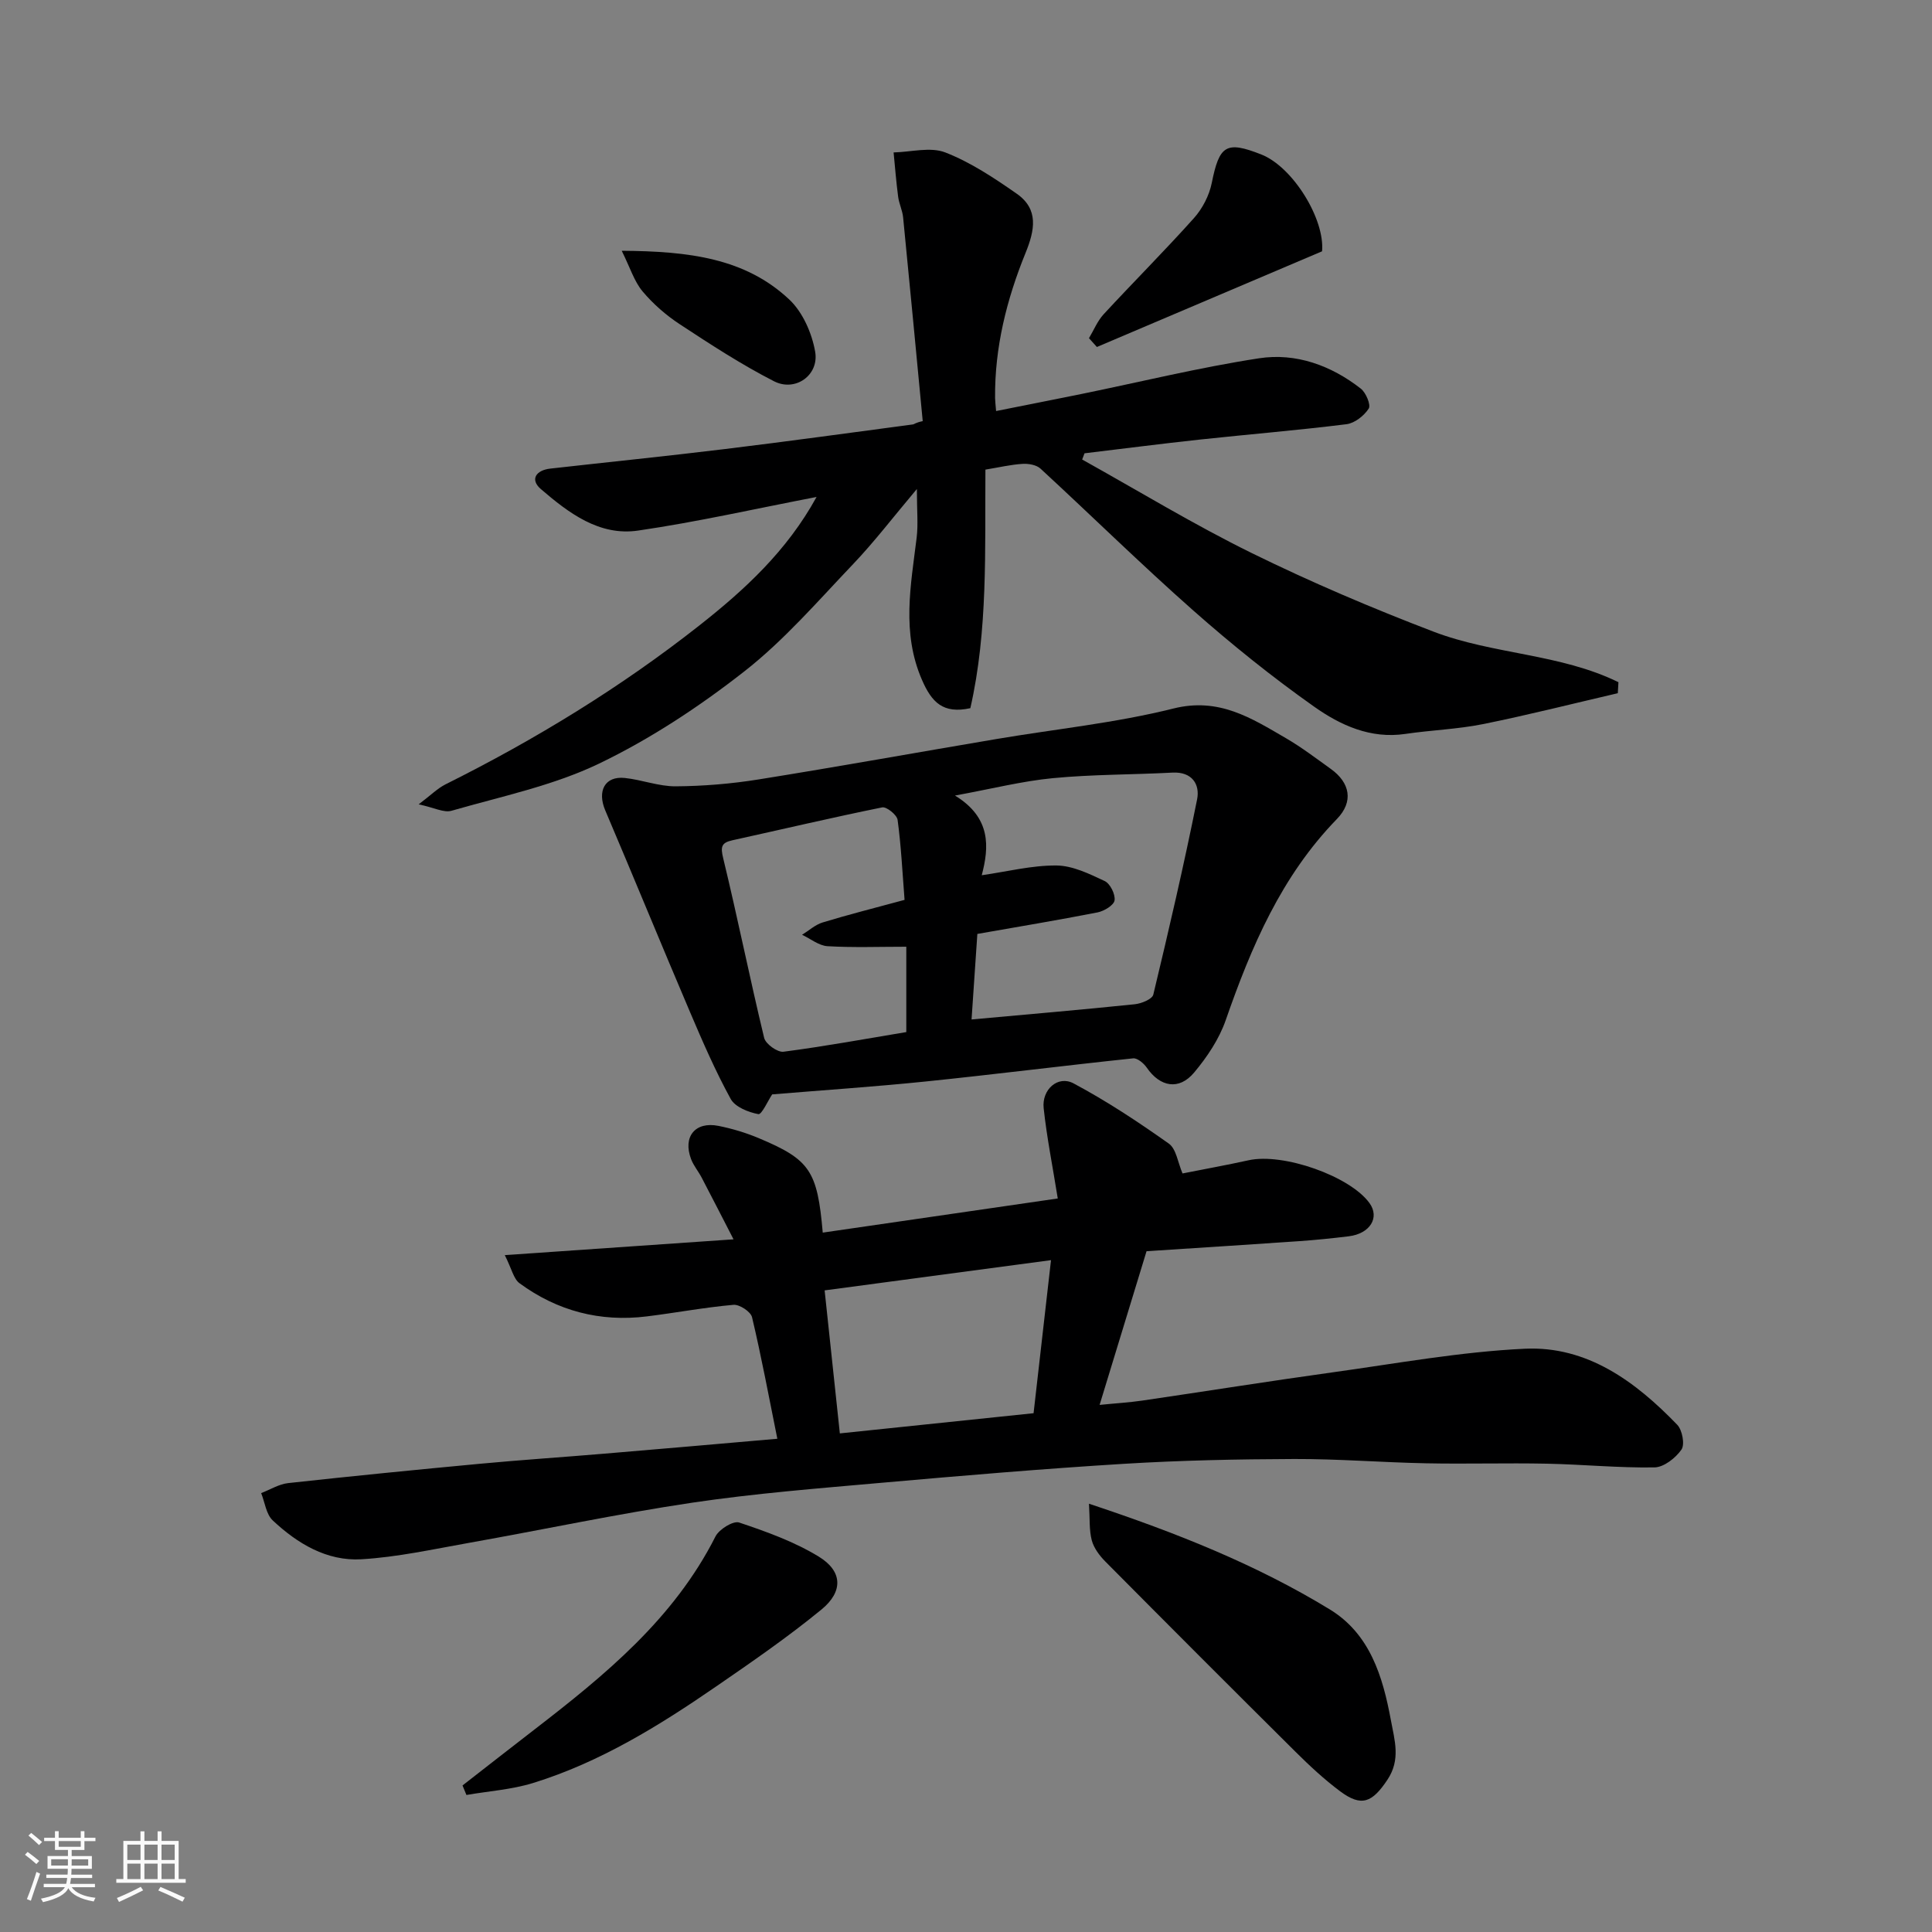
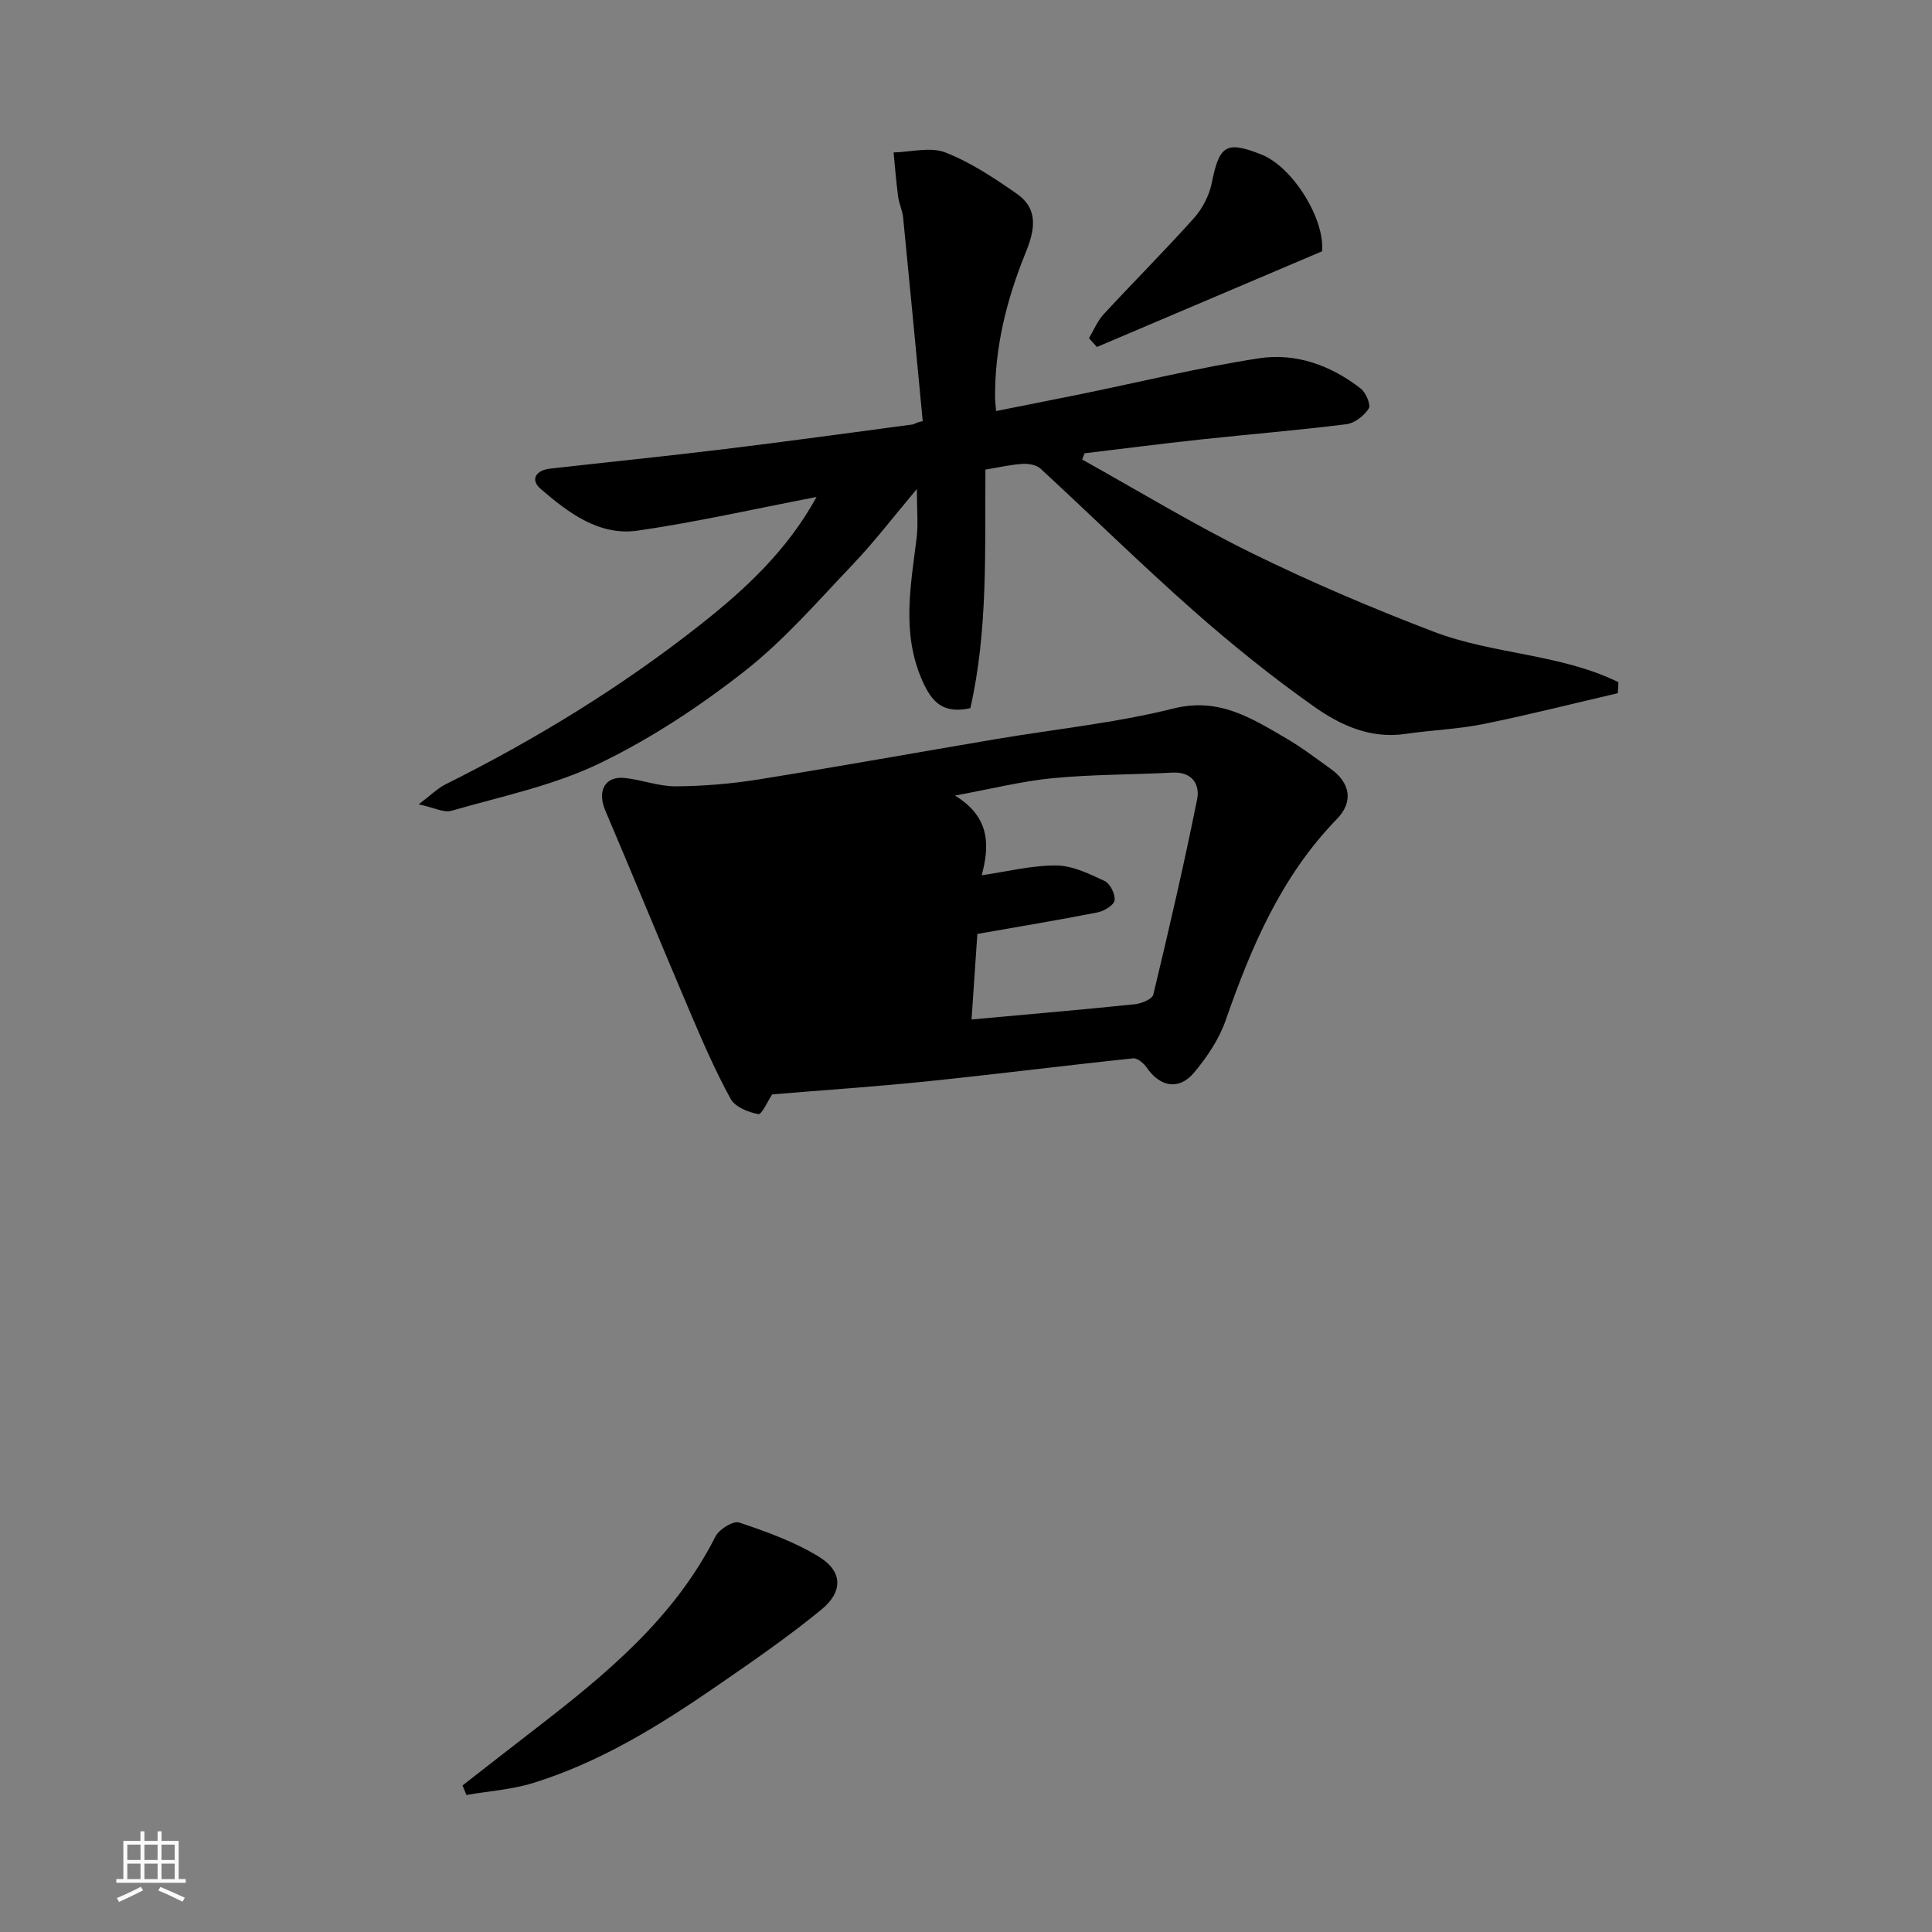
<svg xmlns="http://www.w3.org/2000/svg" enable-background="new 0 0 400 400" viewBox="0 0 400 400">
  <rect x="0" y="0" width="400" height="400" fill="#808080" stroke="none" />
-   <path d="m5.17 384 .55-.58c.85.61 1.65 1.24 2.4 1.87l-.59.64c-.83-.73-1.62-1.38-2.36-1.93m1.22 9.53-.82-.34c.71-1.76 1.37-3.64 1.98-5.63.24.13.5.25.76.36-.6 1.67-1.24 3.54-1.92 5.61m-.5-13.5.57-.54c.56.44 1.31 1.06 2.26 1.87l-.64.64c-.68-.66-1.41-1.32-2.19-1.97m3.25.46h2.24v-1.36h.77v1.36h4.57v-1.36h.76v1.36h2.28v.69h-2.28v1.84h-2.64v1.26h4.18v2.64h-4.21c0 .45-.02.86-.05 1.21h4.32v.69h-4.38c-.04.34-.1.75-.19 1.22h5.15v.69h-4.82c.87 1.19 2.51 1.92 4.93 2.19-.17.31-.3.57-.37.76-2.77-.49-4.52-1.41-5.26-2.76-.56 1.26-2.3 2.23-5.24 2.9-.12-.24-.26-.48-.43-.72 2.73-.55 4.38-1.34 4.96-2.38h-4.38v-.69h4.65c.1-.38.17-.79.21-1.22h-4.32v-.69h4.4c.03-.34.05-.75.05-1.21h-4.2v-2.64h4.23v-1.26h-2.69v-1.84h-2.24zm1.46 4.46v1.29h3.45c.01-.4.02-.57.01-.53v-.32-.45h-3.46zm1.55-2.59h4.57v-1.19h-4.57zm6.11 2.59h-3.42v.77c-.01.19-.01.37-.02.53h3.44z" fill="#fafafa" />
  <path d="m32.63 379.16h.82v1.98h3.54v7.89h1.46v.78h-14.37v-.78h1.46v-7.89h3.54v-1.98h.82v1.98h2.73zm-3.49 11.48.5.73c-1.61.82-3.28 1.63-5 2.41-.13-.27-.28-.55-.44-.82 1.75-.72 3.4-1.49 4.94-2.32m-2.78-5.55h2.73v-3.18h-2.73zm0 3.95h2.73v-3.2h-2.73zm3.54-3.95h2.73v-3.18h-2.73zm0 3.95h2.73v-3.2h-2.73zm7.89 4.68c-1.84-.92-3.51-1.7-5.02-2.32l.45-.73c1.89.8 3.57 1.55 5.04 2.23zm-1.62-11.81h-2.73v3.18h2.73zm-2.73 7.13h2.73v-3.2h-2.73z" fill="#fafafa" />
  <g fill="#000001">
-     <path d="m160.94 297.88c-1.75-8.66-3.29-16.97-5.24-25.17-.27-1.14-2.59-2.67-3.84-2.56-6.01.53-11.97 1.66-17.97 2.4-9.66 1.19-18.51-1.13-26.33-6.87-1.23-.9-1.6-2.96-3.05-5.82 16.19-1.12 31.38-2.17 47.36-3.27-2.23-4.33-4.4-8.58-6.61-12.8-.68-1.3-1.67-2.46-2.18-3.81-1.75-4.62.84-7.84 5.66-6.88 2.85.57 5.69 1.42 8.37 2.55 10.58 4.44 12.12 6.73 13.23 19.55 16.23-2.36 32.42-4.71 48.66-7.07-1.09-6.79-2.28-12.71-2.92-18.69-.42-3.87 2.96-6.86 6.18-5.14 6.85 3.65 13.38 7.97 19.72 12.46 1.56 1.1 1.88 3.95 2.85 6.19 4.47-.89 9.09-1.72 13.68-2.73 7.14-1.58 20.99 3.27 25.03 8.87 2.16 2.99.12 6.33-4.29 6.87-3.42.42-6.86.77-10.3 1.01-10.36.72-20.72 1.37-31.57 2.08-3.14 10.29-6.3 20.64-9.72 31.82 3.27-.33 6.06-.49 8.81-.89 13.1-1.92 26.17-4.01 39.28-5.83 13.3-1.84 26.59-4.28 39.95-4.91 12.9-.6 22.92 6.79 31.55 15.74 1.05 1.09 1.61 4.08.88 5.14-1.21 1.74-3.64 3.66-5.59 3.69-7.43.12-14.86-.62-22.3-.77-8.33-.17-16.67.09-24.99-.08-9.1-.18-18.2-.92-27.3-.89-11.77.04-23.55.28-35.29 1-16.75 1.03-33.49 2.45-50.21 3.93-13.08 1.16-26.19 2.19-39.17 4.12-15.48 2.31-30.81 5.58-46.22 8.32-7.39 1.31-14.78 2.95-22.24 3.39-7.15.42-13.25-3.25-18.36-8.05-1.36-1.28-1.62-3.73-2.39-5.65 1.86-.71 3.68-1.86 5.59-2.07 13.22-1.45 26.45-2.76 39.69-4 8.52-.8 17.07-1.36 25.6-2.08 11.95-.99 23.89-2.05 35.99-3.1zm9.79-30.72c1.09 10.25 2.13 20.04 3.15 29.61 13.99-1.46 26.97-2.81 40.11-4.18 1.2-10.56 2.38-20.9 3.61-31.69-15.59 2.09-30.76 4.11-46.87 6.26z" />
    <path d="m189.83 101.24c-4.96 5.89-8.82 10.95-13.18 15.53-7.29 7.64-14.28 15.77-22.54 22.23-9.32 7.3-19.43 13.97-30.07 19.09-9.55 4.59-20.27 6.8-30.56 9.77-1.58.46-3.61-.66-6.8-1.33 2.57-1.94 3.92-3.32 5.56-4.14 18.61-9.28 36.3-20.09 52.61-32.94 9.29-7.32 18.07-15.37 24.21-26.56-12.68 2.44-24.74 5.18-36.95 6.96-8.04 1.18-14.39-3.66-20.13-8.59-2.31-1.99-1-3.91 1.94-4.24 12.05-1.36 24.13-2.58 36.17-4.05 13-1.58 25.97-3.38 38.95-5.1.25-.03.47-.36 2-.68-1.34-14.06-2.67-28.13-4.06-42.19-.14-1.44-.84-2.82-1.03-4.27-.4-3.04-.64-6.11-.94-9.17 3.6-.08 7.6-1.2 10.7 0 5.24 2.04 10.11 5.28 14.77 8.53 4.65 3.23 3.75 7.6 1.84 12.3-3.9 9.59-6.4 19.56-6.3 30.02.01.65.1 1.3.21 2.69 5.99-1.2 11.79-2.33 17.58-3.51 12.28-2.51 24.49-5.51 36.86-7.41 7.63-1.17 14.92 1.47 21.08 6.29 1.06.83 2.11 3.37 1.63 4.12-.96 1.49-2.91 3.03-4.62 3.24-10.1 1.26-20.24 2.09-30.36 3.18-7.96.86-15.9 1.89-23.86 2.84-.16.43-.33.86-.49 1.29 11.71 6.52 23.19 13.51 35.2 19.41 12.24 6.01 24.84 11.37 37.58 16.24 12.34 4.71 26.23 4.55 38.25 10.45-.04.76-.08 1.52-.13 2.28-9.3 2.16-18.56 4.51-27.91 6.4-5.28 1.06-10.73 1.24-16.07 2.03-7.22 1.07-13.46-1.8-18.9-5.65-8.68-6.13-17.02-12.84-24.99-19.88-10.79-9.53-21.07-19.64-31.66-29.4-.85-.78-2.49-1.06-3.72-.98-2.43.15-4.83.72-7.68 1.19-.12 16.58.55 33.25-3.12 49.39-5.66 1.24-8-1.24-10-5.82-4.28-9.81-2.33-19.57-1.12-29.46.34-2.76.05-5.61.05-10.1z" />
-     <path d="m159.87 226.58c-.91 1.37-2.17 4.22-2.86 4.09-2.07-.39-4.8-1.47-5.72-3.13-3.16-5.76-5.8-11.83-8.38-17.89-5.94-13.93-11.67-27.94-17.6-41.87-1.71-4.03-.07-7.14 4.04-6.71 3.54.37 7.03 1.75 10.54 1.73 5.74-.04 11.53-.52 17.19-1.43 16.43-2.63 32.8-5.59 49.21-8.36 12.23-2.07 24.66-3.32 36.65-6.32 9.44-2.36 16.15 1.99 23.31 6.15 3.23 1.88 6.23 4.17 9.27 6.35 4 2.86 4.77 6.78 1.27 10.38-11.5 11.83-17.72 26.41-23.02 41.65-1.36 3.91-3.85 7.63-6.54 10.84-3.13 3.74-7.05 2.99-9.8-1.01-.62-.9-1.94-2.02-2.82-1.93-14.32 1.5-28.62 3.32-42.95 4.79-10.62 1.09-21.3 1.8-31.79 2.67zm41.28-15.51c11.67-1.06 22.73-2.01 33.78-3.15 1.38-.14 3.63-1.05 3.85-2 3.23-13.43 6.35-26.89 9.07-40.43.61-3.06-1.01-5.75-5.12-5.53-8.25.44-16.54.36-24.75 1.15-6.35.61-12.61 2.2-20.26 3.6 7.54 4.61 7.06 10.7 5.54 16.5 5.28-.76 10.37-2.06 15.46-2.02 3.36.03 6.82 1.73 9.99 3.22 1.14.53 2.23 2.74 2.05 4-.15 1.01-2.16 2.22-3.51 2.49-8.28 1.62-16.6 3-24.9 4.46-.42 6.21-.83 12.23-1.2 17.71zm-13.87-24.76c-.45-5.74-.71-11.18-1.44-16.56-.14-1.04-2.29-2.77-3.19-2.59-10.36 2.1-20.65 4.53-30.97 6.8-2.33.51-2.54 1.33-1.94 3.77 2.99 12.34 5.49 24.8 8.47 37.15.3 1.26 2.76 3.03 4 2.87 8.53-1.11 17-2.67 25.43-4.07 0-5.99 0-11.72 0-17.67-5.68 0-11.01.2-16.31-.11-1.8-.11-3.51-1.54-5.27-2.36 1.41-.87 2.71-2.08 4.24-2.55 5.4-1.65 10.9-3.03 16.98-4.68z" />
-     <path d="m225.46 311.33c18.45 6.12 34.76 12.68 49.84 21.87 8.34 5.08 11 13.91 12.67 22.96.76 4.12 2.07 8.14-.72 12.32-3.14 4.71-5.35 5.7-9.8 2.38-3.29-2.46-6.33-5.29-9.25-8.19-13.17-13.07-26.27-26.19-39.34-39.36-1.21-1.22-2.39-2.79-2.82-4.4-.56-2.12-.38-4.43-.58-7.58z" />
+     <path d="m159.87 226.58c-.91 1.37-2.17 4.22-2.86 4.09-2.07-.39-4.8-1.47-5.72-3.13-3.16-5.76-5.8-11.83-8.38-17.89-5.94-13.93-11.67-27.94-17.6-41.87-1.71-4.03-.07-7.14 4.04-6.71 3.54.37 7.03 1.75 10.54 1.73 5.74-.04 11.53-.52 17.19-1.43 16.43-2.63 32.8-5.59 49.21-8.36 12.23-2.07 24.66-3.32 36.65-6.32 9.44-2.36 16.15 1.99 23.31 6.15 3.23 1.88 6.23 4.17 9.27 6.35 4 2.86 4.77 6.78 1.27 10.38-11.5 11.83-17.72 26.41-23.02 41.65-1.36 3.91-3.85 7.63-6.54 10.84-3.13 3.74-7.05 2.99-9.8-1.01-.62-.9-1.94-2.02-2.82-1.93-14.32 1.5-28.62 3.32-42.95 4.79-10.62 1.09-21.3 1.8-31.79 2.67zm41.28-15.51c11.67-1.06 22.73-2.01 33.78-3.15 1.38-.14 3.63-1.05 3.85-2 3.23-13.43 6.35-26.89 9.07-40.43.61-3.06-1.01-5.75-5.12-5.53-8.25.44-16.54.36-24.75 1.15-6.35.61-12.61 2.2-20.26 3.6 7.54 4.61 7.06 10.7 5.54 16.5 5.28-.76 10.37-2.06 15.46-2.02 3.36.03 6.82 1.73 9.99 3.22 1.14.53 2.23 2.74 2.05 4-.15 1.01-2.16 2.22-3.51 2.49-8.28 1.62-16.6 3-24.9 4.46-.42 6.21-.83 12.23-1.2 17.71zm-13.87-24.76z" />
    <path d="m95.76 369.66c4.96-3.86 9.91-7.74 14.89-11.58 14.65-11.3 28.88-22.95 37.48-39.97.75-1.49 3.68-3.3 4.9-2.89 5.67 1.9 11.43 3.97 16.5 7.07 4.92 3.01 5.09 7.22.54 10.95-6.93 5.68-14.35 10.8-21.75 15.89-11.85 8.16-24.08 15.73-37.95 20.02-4.43 1.37-9.19 1.68-13.8 2.48-.28-.66-.54-1.32-.81-1.97z" />
    <path d="m225.46 70.02c1-1.67 1.75-3.56 3.04-4.96 6.18-6.69 12.63-13.13 18.7-19.91 1.76-1.97 3.16-4.68 3.68-7.26 1.57-7.81 2.95-8.78 10.23-5.92 6.58 2.58 13.21 13.41 12.61 20.06-15.67 6.66-31.15 13.23-46.62 19.81-.55-.61-1.09-1.21-1.64-1.82z" />
-     <path d="m128.72 51.92c13.94.09 25.59 1.53 34.71 10.11 2.77 2.61 4.67 6.95 5.34 10.78.85 4.86-4.1 8.38-8.51 6.13-6.75-3.45-13.14-7.62-19.49-11.79-2.85-1.87-5.54-4.21-7.73-6.82-1.73-2.06-2.56-4.87-4.32-8.41z" />
  </g>
</svg>